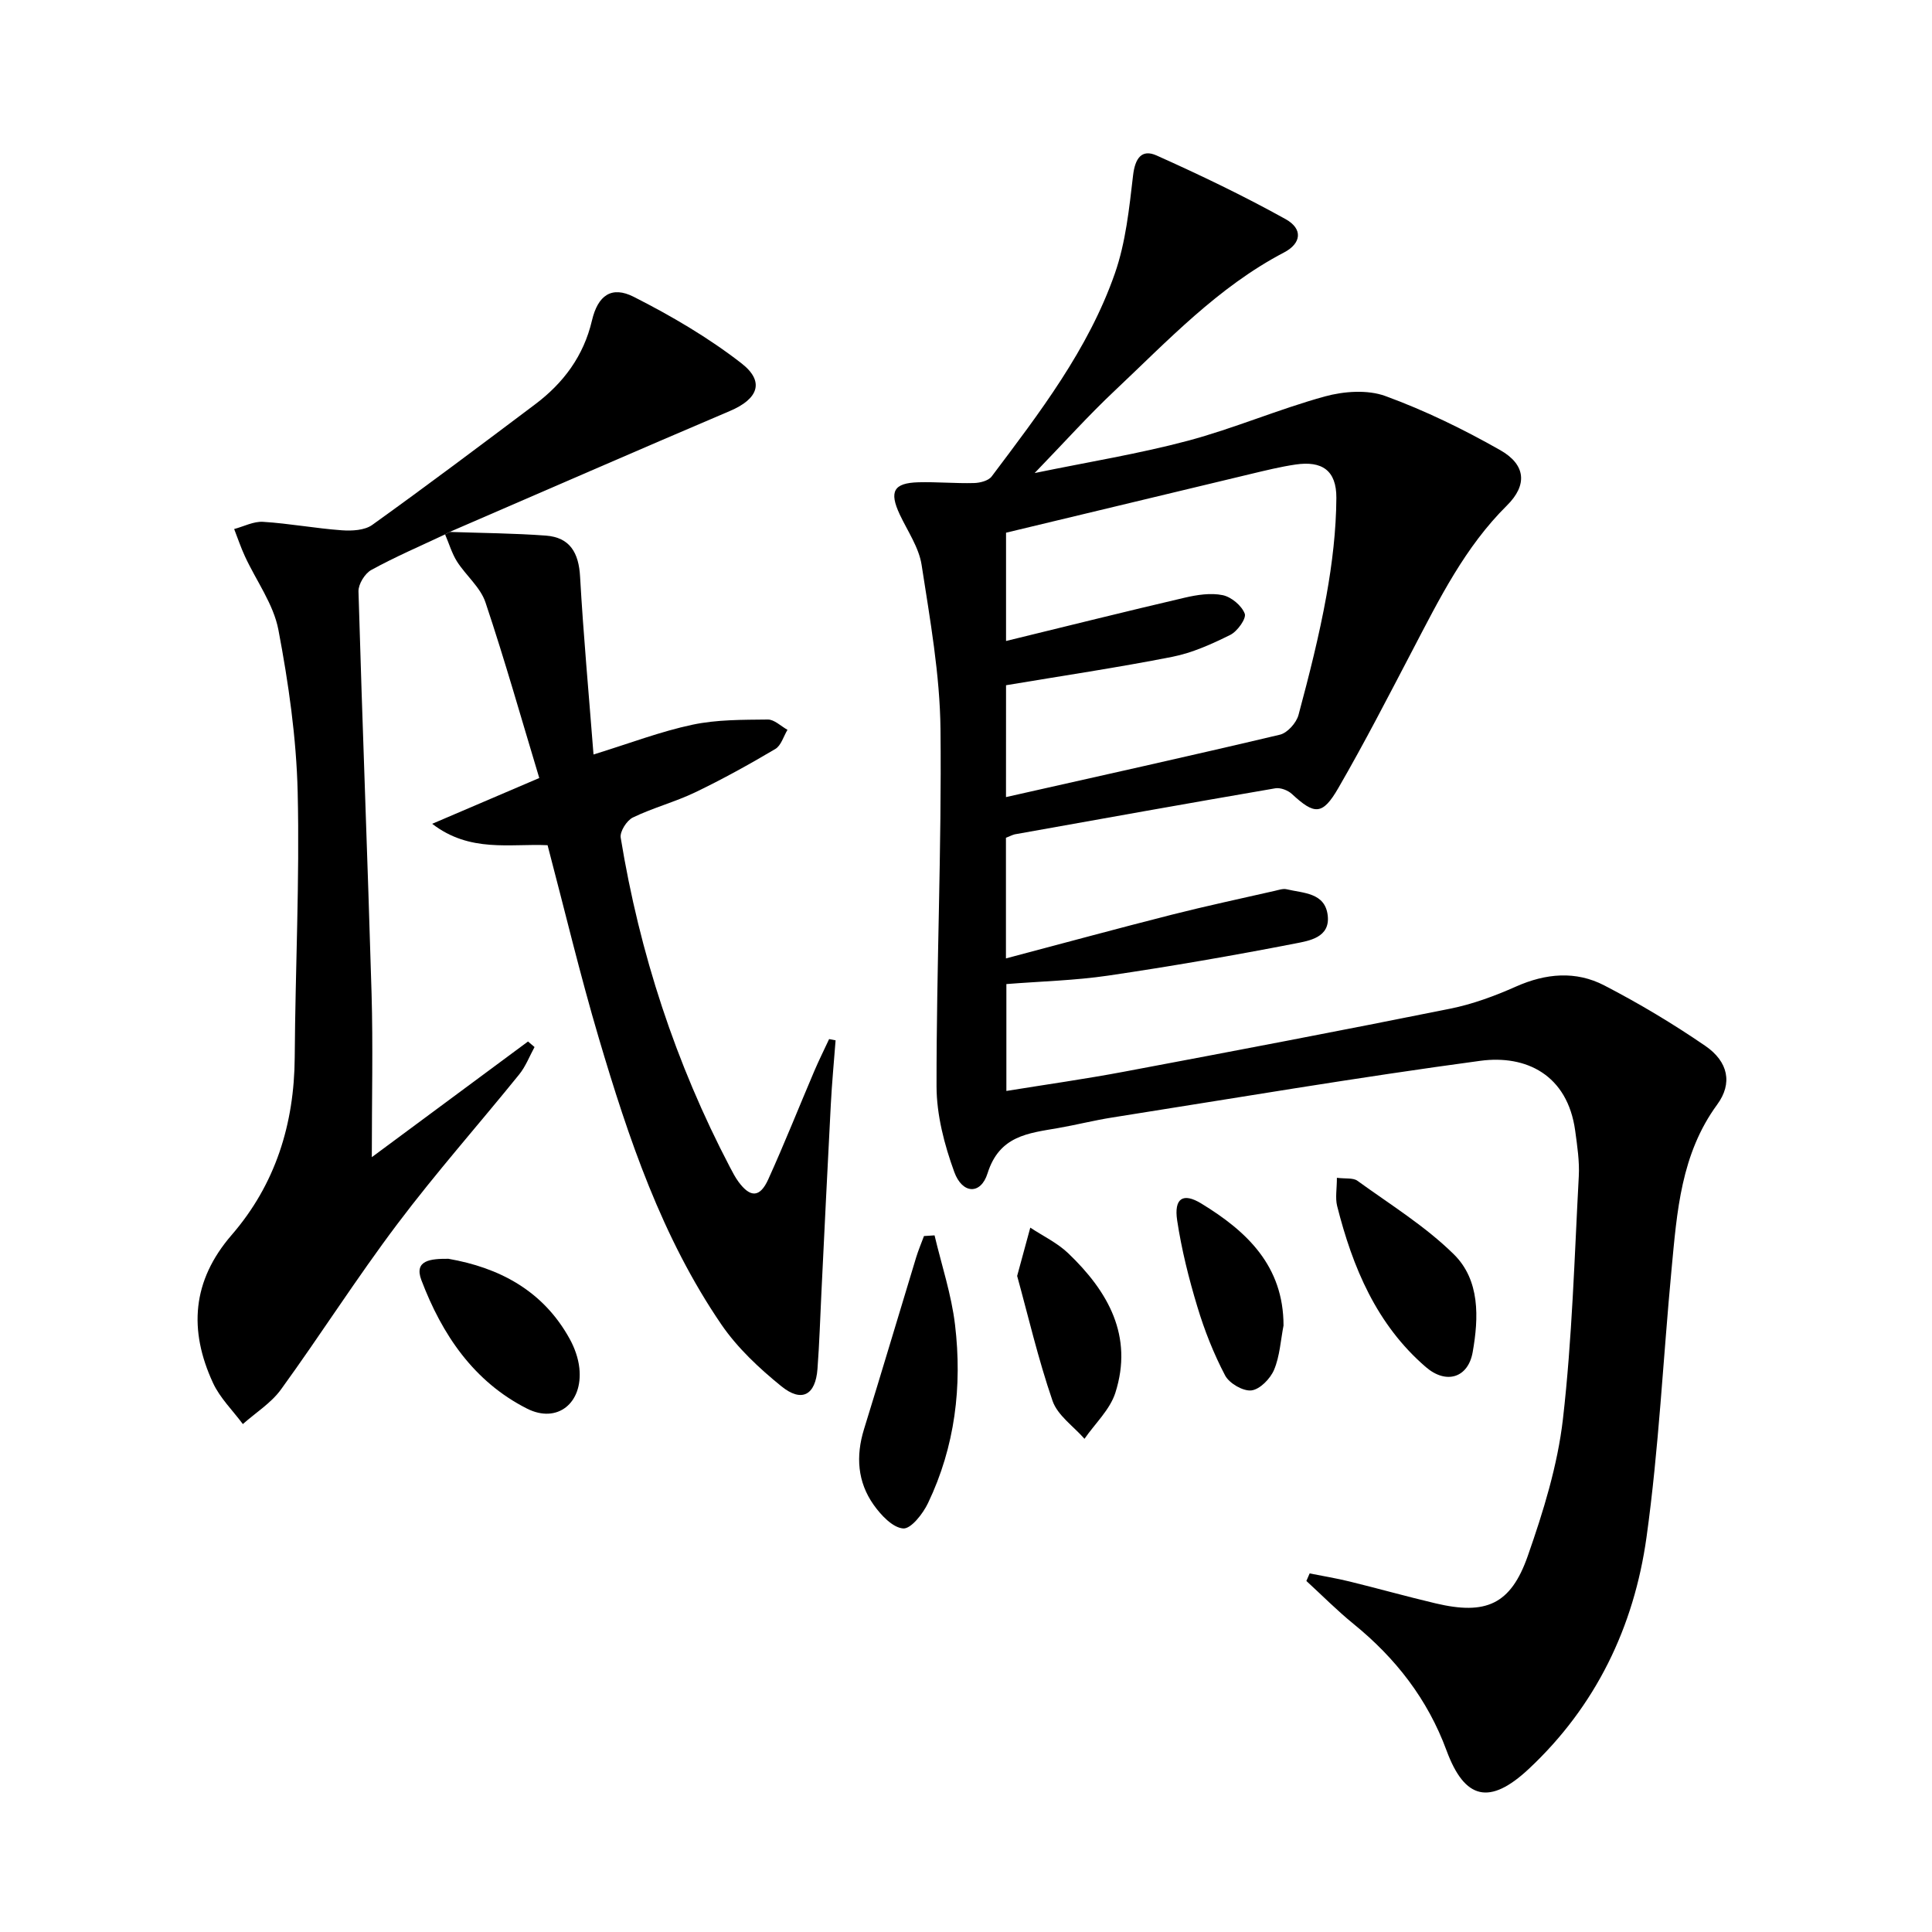
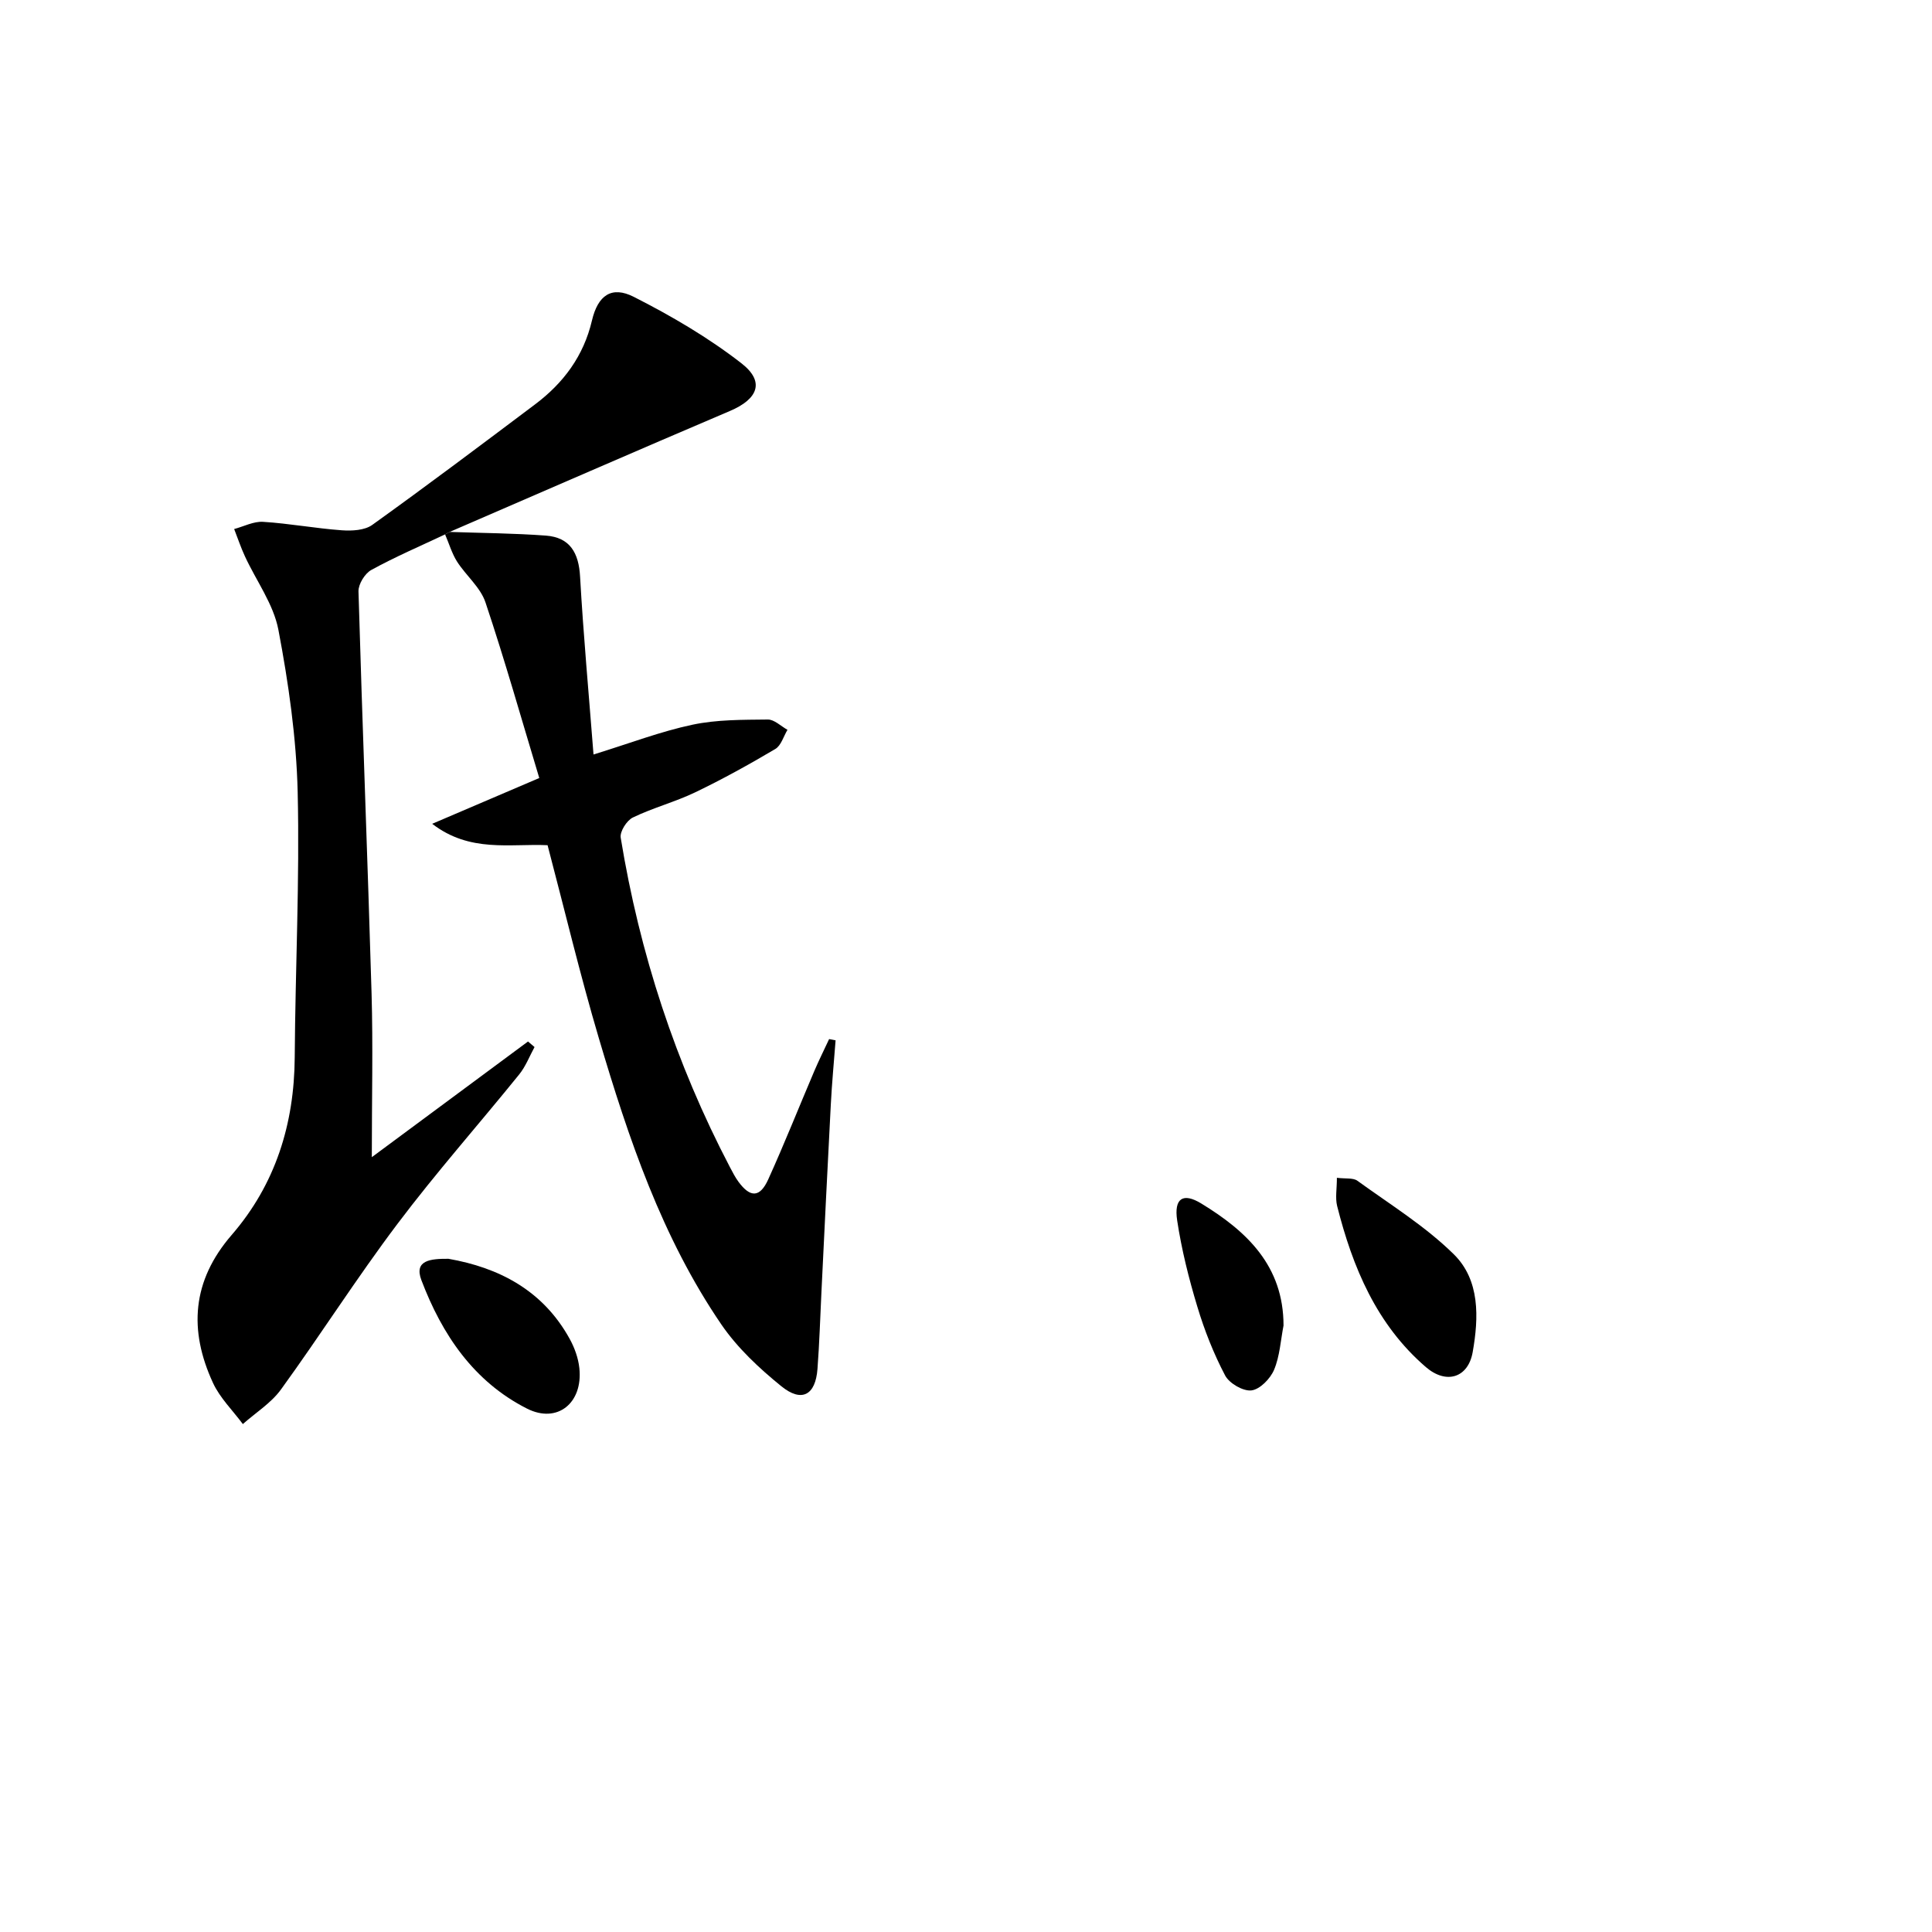
<svg xmlns="http://www.w3.org/2000/svg" enable-background="new 0 0 400 400" viewBox="0 0 400 400">
-   <path d="m208.27 173.45v24.98c11.72-3.1 23.02-6.18 34.37-9.06 7.06-1.79 14.19-3.31 21.29-4.93.8-.18 1.69-.5 2.44-.33 3.46.83 7.96.67 8.52 5.42.54 4.6-3.87 5.25-6.78 5.82-12.84 2.5-25.74 4.73-38.68 6.64-6.87 1.01-13.86 1.18-21.07 1.75v22.13c8.26-1.34 16.38-2.48 24.43-4 22.5-4.23 44.99-8.51 67.44-13.03 4.67-.94 9.27-2.64 13.63-4.58 6.18-2.75 12.39-3.3 18.29-.24 7.2 3.73 14.21 7.92 20.9 12.51 4.79 3.28 5.69 7.78 2.48 12.15-7.51 10.25-8.33 22.19-9.45 34.08-1.75 18.51-2.63 37.14-5.19 55.53-2.59 18.52-10.48 34.96-24.39 47.96-8.06 7.53-13.24 6.39-17.01-3.83-3.93-10.65-10.54-19.12-19.25-26.2-3.41-2.77-6.52-5.92-9.77-8.9.23-.52.45-1.04.68-1.56 2.75.55 5.53 1 8.25 1.67 5.96 1.46 11.86 3.12 17.83 4.53 10.4 2.46 15.55.27 19.08-9.82 3.22-9.19 6.17-18.74 7.28-28.35 1.91-16.65 2.38-33.47 3.28-50.23.17-3.12-.32-6.31-.74-9.43-1.59-11.66-10.23-15.77-19.65-14.5-25.48 3.43-50.83 7.73-76.23 11.74-3.76.59-7.46 1.54-11.22 2.19-6.17 1.07-12.12 1.57-14.57 9.37-1.4 4.47-5.22 4.31-6.89-.29-2.05-5.63-3.66-11.8-3.67-17.73-.03-24.64 1.08-49.28.82-73.91-.12-11.37-2.17-22.75-3.91-34.04-.56-3.63-2.91-7-4.53-10.45-2.22-4.74-1.28-6.52 3.88-6.66 3.82-.1 7.66.26 11.48.16 1.26-.03 3.01-.47 3.68-1.37 9.89-13.16 20.01-26.29 25.5-42.02 2.25-6.43 2.97-13.47 3.77-20.31.41-3.51 1.76-5.51 4.87-4.12 9.06 4.06 18.04 8.36 26.71 13.18 3.63 2.02 3.28 5.02-.34 6.91-13.67 7.15-24.07 18.27-35.07 28.64-5.42 5.1-10.4 10.66-16.55 17.02 11.25-2.32 21.61-3.99 31.7-6.68 9.59-2.56 18.8-6.54 28.38-9.18 3.94-1.08 8.84-1.44 12.55-.08 8.19 2.99 16.14 6.87 23.74 11.18 5.37 3.04 5.67 7.26 1.42 11.47-8.7 8.61-13.99 19.34-19.55 29.96-5.01 9.57-9.95 19.19-15.36 28.54-3.29 5.69-4.94 5.57-9.62 1.23-.82-.76-2.36-1.35-3.43-1.17-18 3.09-35.97 6.31-53.95 9.53-.61.16-1.19.48-1.82.71zm.01-8.42c19.25-4.34 38.01-8.49 56.71-12.92 1.56-.37 3.41-2.45 3.85-4.08 2.19-8.16 4.28-16.38 5.78-24.69 1.2-6.67 2.02-13.5 2.06-20.26.03-5.7-2.98-7.72-8.48-6.9-3.11.46-6.18 1.22-9.24 1.95-16.89 4.04-33.77 8.1-50.67 12.16v22.42c12.55-3.06 24.76-6.11 37.01-8.97 2.54-.59 5.36-1.03 7.84-.52 1.79.37 3.93 2.16 4.57 3.83.38.99-1.52 3.66-2.98 4.39-3.83 1.9-7.87 3.73-12.03 4.55-11.33 2.23-22.77 3.93-34.41 5.88-.01 7.22-.01 14.67-.01 23.16z" />
  <path d="m92.15 110.64c-5.11 2.41-10.32 4.64-15.27 7.36-1.34.73-2.7 2.95-2.66 4.44.8 27.76 1.9 55.52 2.71 83.28.31 10.79.05 21.59.05 33.86 11.39-8.44 21.87-16.19 32.34-23.95.45.38.9.77 1.35 1.15-1.04 1.9-1.83 4-3.16 5.65-8.37 10.35-17.22 20.34-25.22 30.96-8.41 11.15-15.92 22.98-24.12 34.29-2.04 2.81-5.23 4.79-7.89 7.16-2.1-2.83-4.75-5.41-6.19-8.54-5.03-10.89-4.36-21.1 3.87-30.61 9.07-10.48 12.97-22.97 13.06-36.81.12-18.3 1.04-36.62.61-54.9-.27-11.23-1.89-22.52-3.99-33.58-1.01-5.32-4.59-10.14-6.93-15.22-.85-1.83-1.49-3.76-2.23-5.65 2-.53 4.04-1.62 6-1.49 5.45.34 10.85 1.36 16.29 1.75 2.09.15 4.73.02 6.31-1.12 11.36-8.15 22.53-16.55 33.7-24.95 5.88-4.42 10.05-10 11.78-17.37 1.23-5.22 4.07-7.22 8.66-4.89 7.77 3.94 15.42 8.42 22.28 13.75 4.92 3.82 3.44 7.41-2.38 9.88-19.38 8.25-38.69 16.68-58.02 25.04-.3.17-.62.34-.95.51z" />
  <path d="m92.15 110.64c.32-.17.65-.34.97-.51 6.63.23 13.27.27 19.89.76 5.01.37 6.82 3.58 7.09 8.51.68 12.04 1.79 24.06 2.78 36.81 7.55-2.33 13.9-4.77 20.46-6.16 5.06-1.08 10.4-1.02 15.62-1.08 1.35-.02 2.72 1.38 4.08 2.13-.82 1.36-1.32 3.26-2.52 3.97-5.41 3.2-10.93 6.26-16.6 8.98-4.17 2-8.74 3.19-12.9 5.21-1.26.61-2.72 2.91-2.51 4.18 3.91 23.93 11.36 46.71 22.62 68.22.54 1.03 1.08 2.08 1.76 3.01 2.45 3.33 4.44 3.31 6.16-.48 3.36-7.41 6.36-14.98 9.55-22.46.95-2.23 2.04-4.4 3.06-6.6.45.09.9.17 1.34.26-.34 4.43-.76 8.85-.99 13.29-.69 12.94-1.3 25.89-1.94 38.83-.26 5.31-.42 10.62-.82 15.92-.41 5.41-3.25 7.01-7.48 3.58-4.59-3.72-9.09-7.93-12.4-12.76-12.33-18.04-19.24-38.55-25.38-59.28-3.9-13.17-7.08-26.54-10.62-39.98-7.8-.36-16.06 1.6-23.89-4.43 6.99-2.99 13.97-5.97 22.17-9.48-3.66-12.12-7.11-24.34-11.14-36.37-1.05-3.13-4.06-5.57-5.91-8.48-1.06-1.7-1.64-3.72-2.45-5.59z" />
-   <path d="m193.49 255.77c1.46 6.17 3.5 12.27 4.24 18.52 1.51 12.72 0 25.21-5.59 36.9-1.05 2.21-3.54 5.39-5.15 5.26-2.18-.17-4.6-2.76-6.11-4.89-3.35-4.73-3.72-10.07-2-15.65 3.66-11.83 7.19-23.71 10.79-35.55.46-1.51 1.08-2.97 1.63-4.45.74-.05 1.46-.1 2.19-.14z" />
  <path d="m276.79 243.85c1.8.23 3.35-.03 4.24.61 6.79 4.92 14.05 9.4 19.97 15.23 5.43 5.35 5.17 13.11 3.9 20.27-.94 5.3-5.46 6.72-9.68 3.09-10.23-8.81-15.18-20.68-18.39-33.4-.4-1.66-.04-3.53-.04-5.8z" />
  <path d="m92.85 260.62c10.35 1.81 19.52 6.46 25.09 16.57 1.02 1.84 1.79 3.99 2.01 6.07.77 7.22-4.56 11.55-10.83 8.38-11.07-5.6-17.61-15.36-21.88-26.61-1.57-4.16 1.97-4.43 5.61-4.41z" />
-   <path d="m210.59 264.17c1.13-4.16 1.92-7.08 2.72-10 2.65 1.75 5.62 3.16 7.88 5.33 8.23 7.88 13.49 17.1 9.73 28.87-1.12 3.5-4.21 6.36-6.39 9.52-2.27-2.6-5.56-4.83-6.61-7.85-2.99-8.7-5.08-17.71-7.33-25.87z" />
  <path d="m265.74 274.44c-.6 3.08-.77 6.34-1.96 9.17-.78 1.84-2.93 4.05-4.69 4.26-1.72.2-4.58-1.46-5.44-3.09-2.37-4.51-4.28-9.34-5.75-14.23-1.77-5.85-3.27-11.84-4.18-17.87-.69-4.6 1.21-5.83 5.02-3.49 9.42 5.75 17 12.9 17 25.25z" />
</svg>